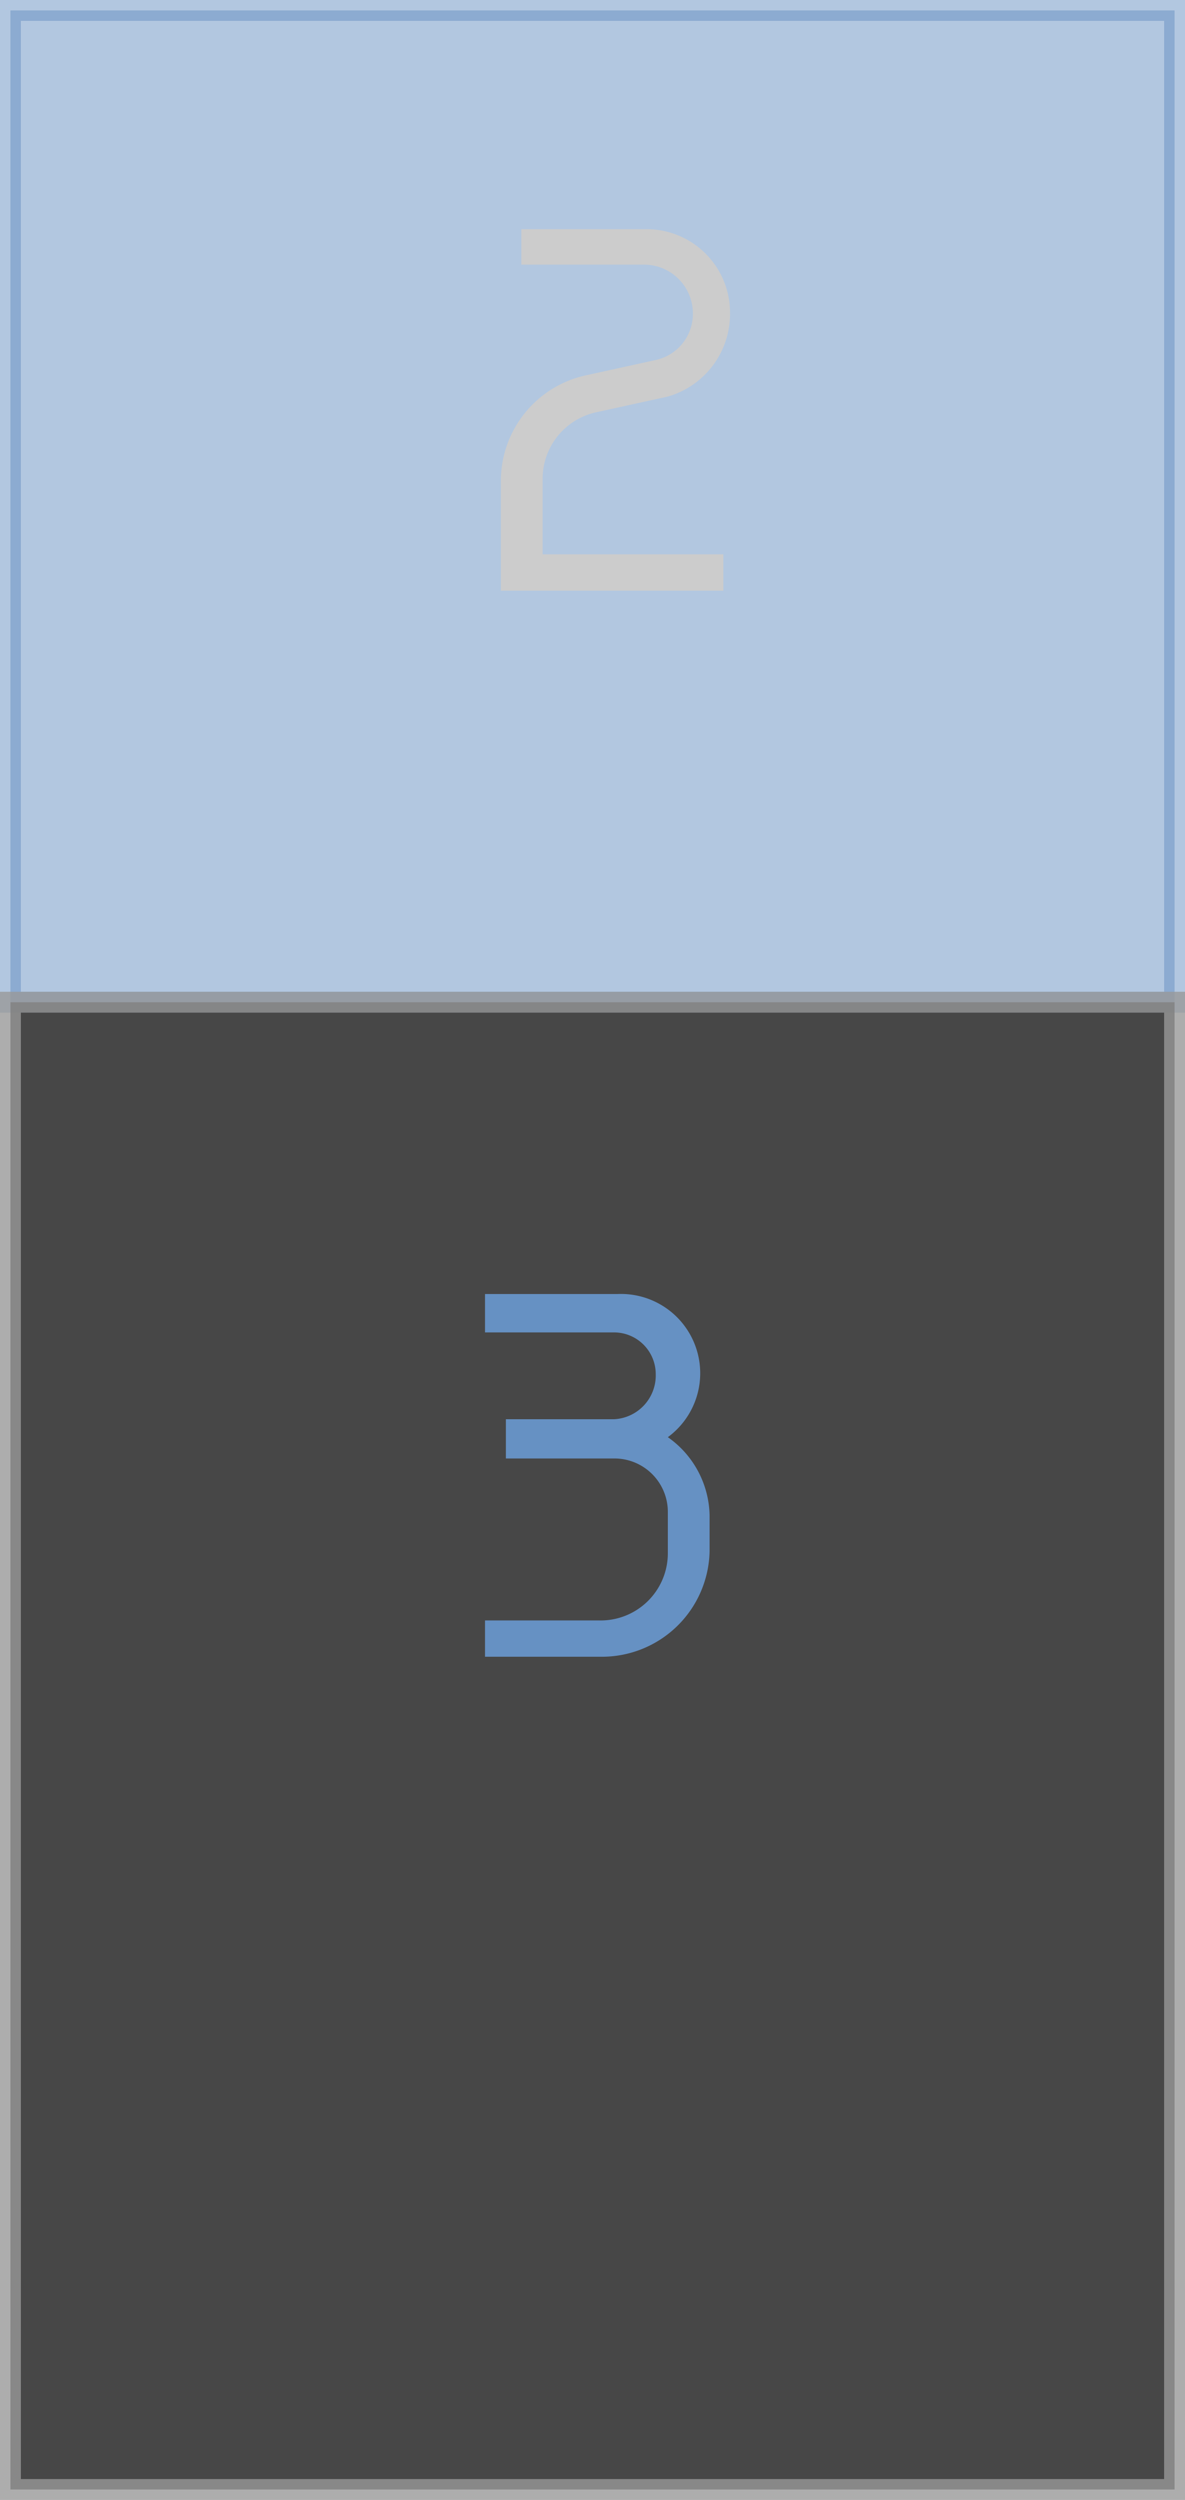
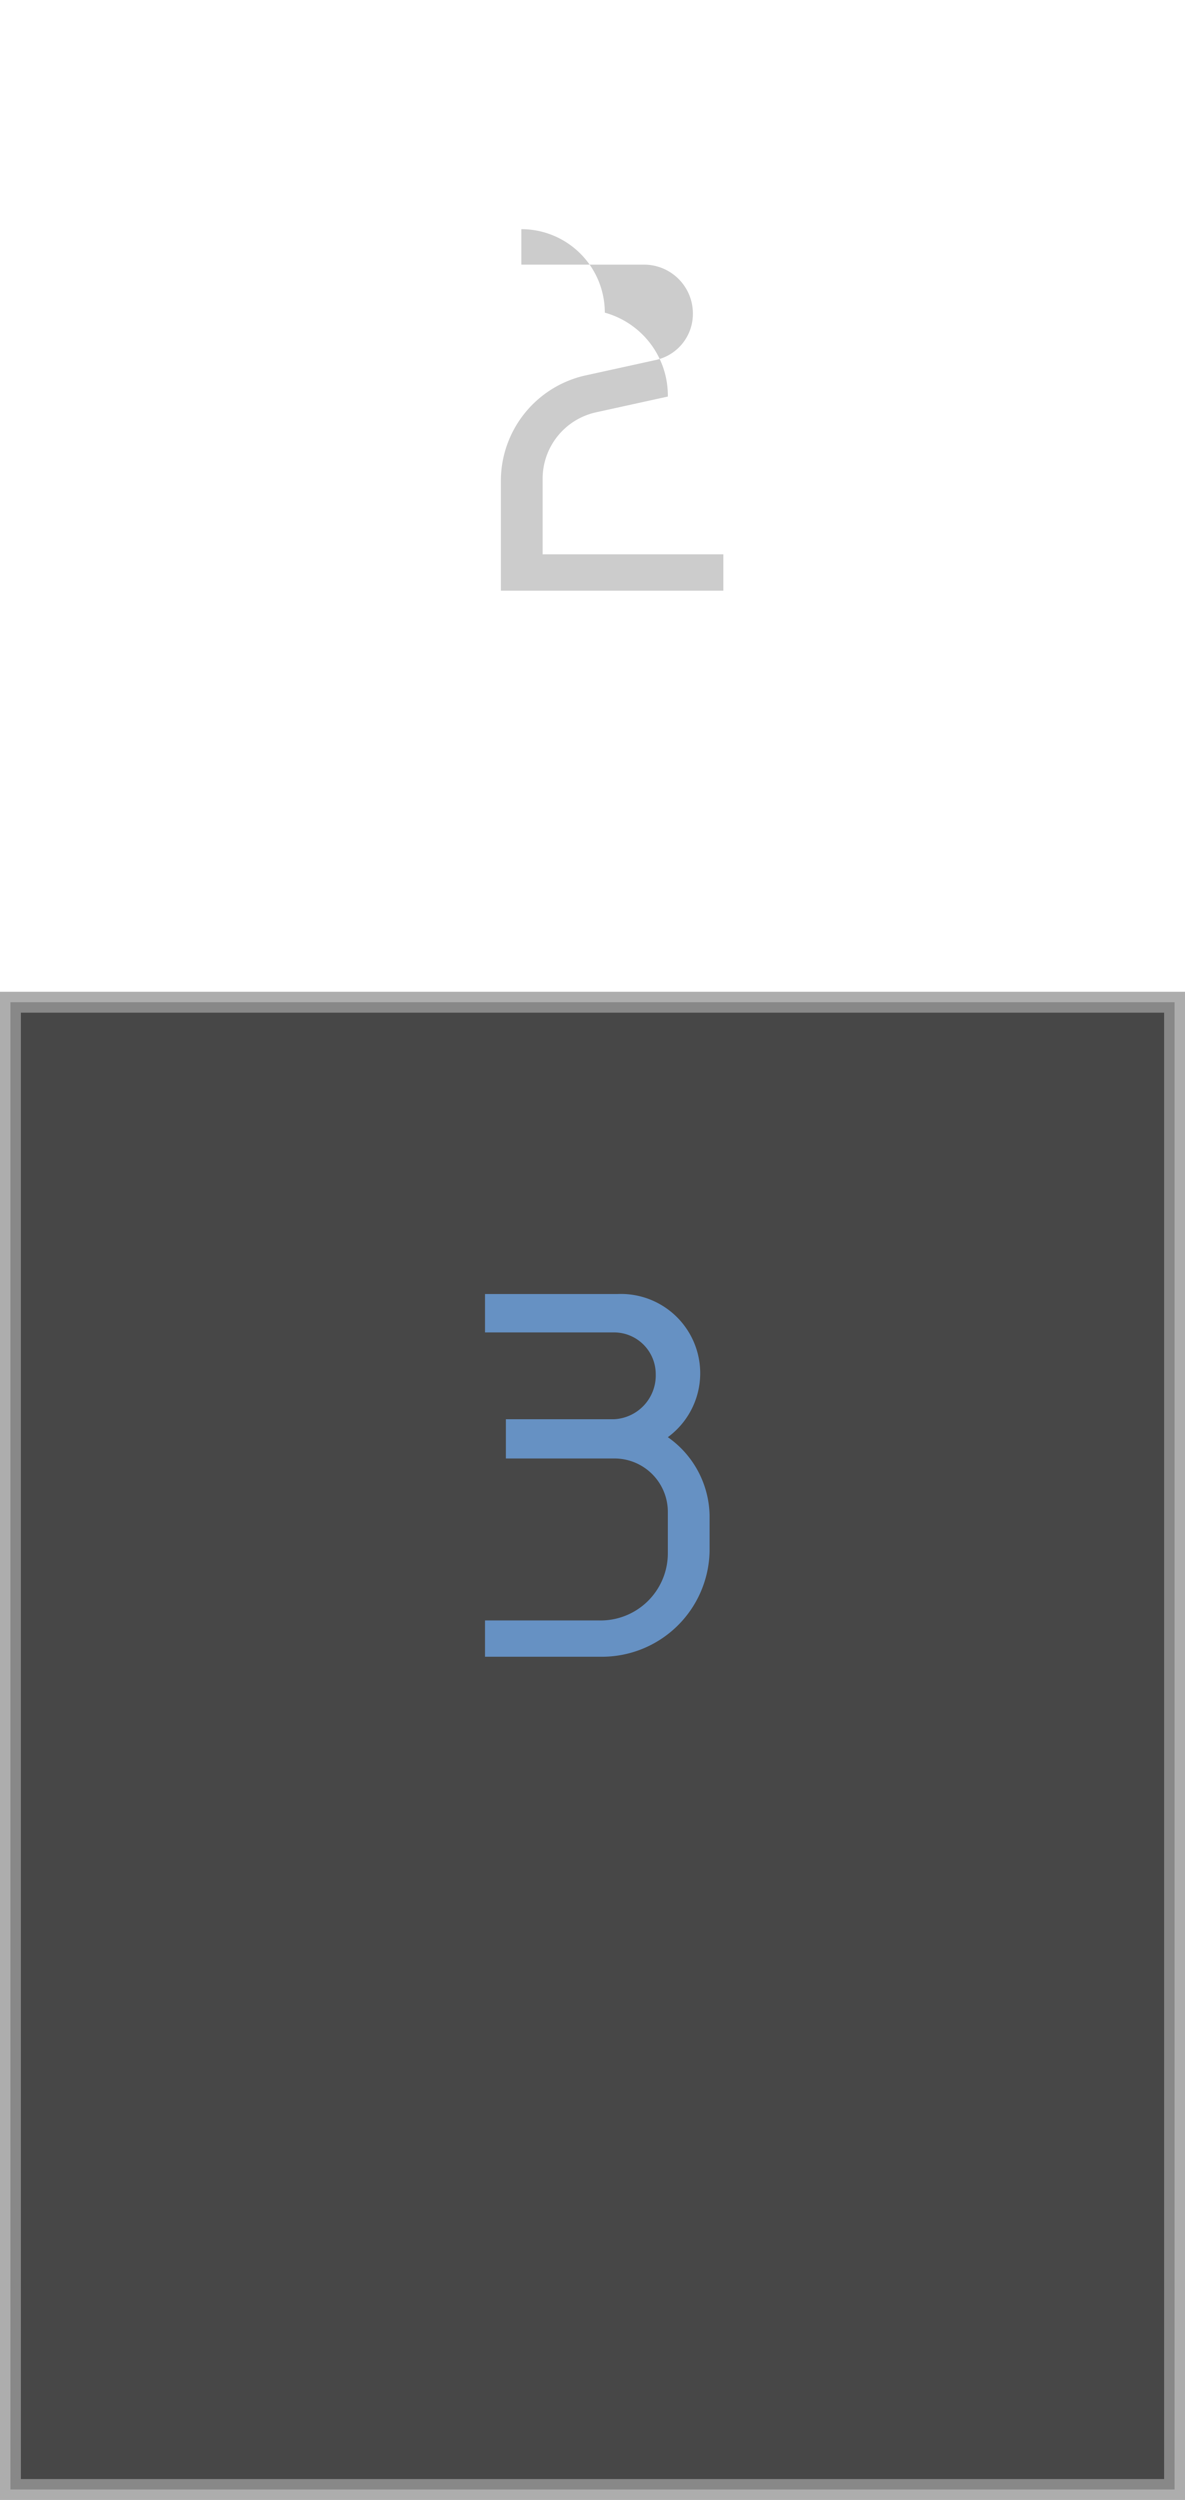
<svg xmlns="http://www.w3.org/2000/svg" viewBox="0 0 28.39 59.89">
  <defs>
    <style>.cls-1,.cls-4{fill:#6691c3;}.cls-1{stroke:#6691c3;opacity:0.5;}.cls-1,.cls-3{stroke-miterlimit:10;stroke-width:0.5px;}.cls-2{fill:#ccc;}.cls-3{fill:#1a1a1a;stroke:#999;opacity:0.8;}</style>
  </defs>
  <g id="Capa_2" data-name="Capa 2">
    <g id="Caminatas">
-       <rect class="cls-1" x="0.25" y="0.25" width="27.89" height="23.76" />
-       <path class="cls-2" d="M13,13.28h4.33v.87H12V11.48A2.59,2.59,0,0,1,14,9l1.73-.38a1.13,1.13,0,0,0,.87-1.11,1.17,1.17,0,0,0-1.16-1.17H12.49V5.49h3a2,2,0,0,1,2,2A2.06,2.06,0,0,1,16,9.5l-1.73.38A1.63,1.63,0,0,0,13,11.48Z" />
+       <path class="cls-2" d="M13,13.28h4.33v.87H12V11.48A2.59,2.59,0,0,1,14,9l1.73-.38a1.13,1.13,0,0,0,.87-1.11,1.17,1.17,0,0,0-1.16-1.17H12.49V5.49a2,2,0,0,1,2,2A2.06,2.06,0,0,1,16,9.5l-1.73.38A1.63,1.63,0,0,0,13,11.48Z" />
      <rect class="cls-3" x="0.25" y="24.01" width="27.89" height="35.63" />
      <path class="cls-4" d="M11.62,39.69v-.87h2.72A1.61,1.61,0,0,0,16,37.21v-1a1.28,1.28,0,0,0-1.27-1.27H12.12V34h2.59a1.05,1.05,0,0,0,1-1.08,1,1,0,0,0-1-1H11.62V31H14.8A1.9,1.9,0,0,1,16,34.43a2.34,2.34,0,0,1,1,1.87v.87a2.58,2.58,0,0,1-2.6,2.52Z" />
    </g>
  </g>
</svg>